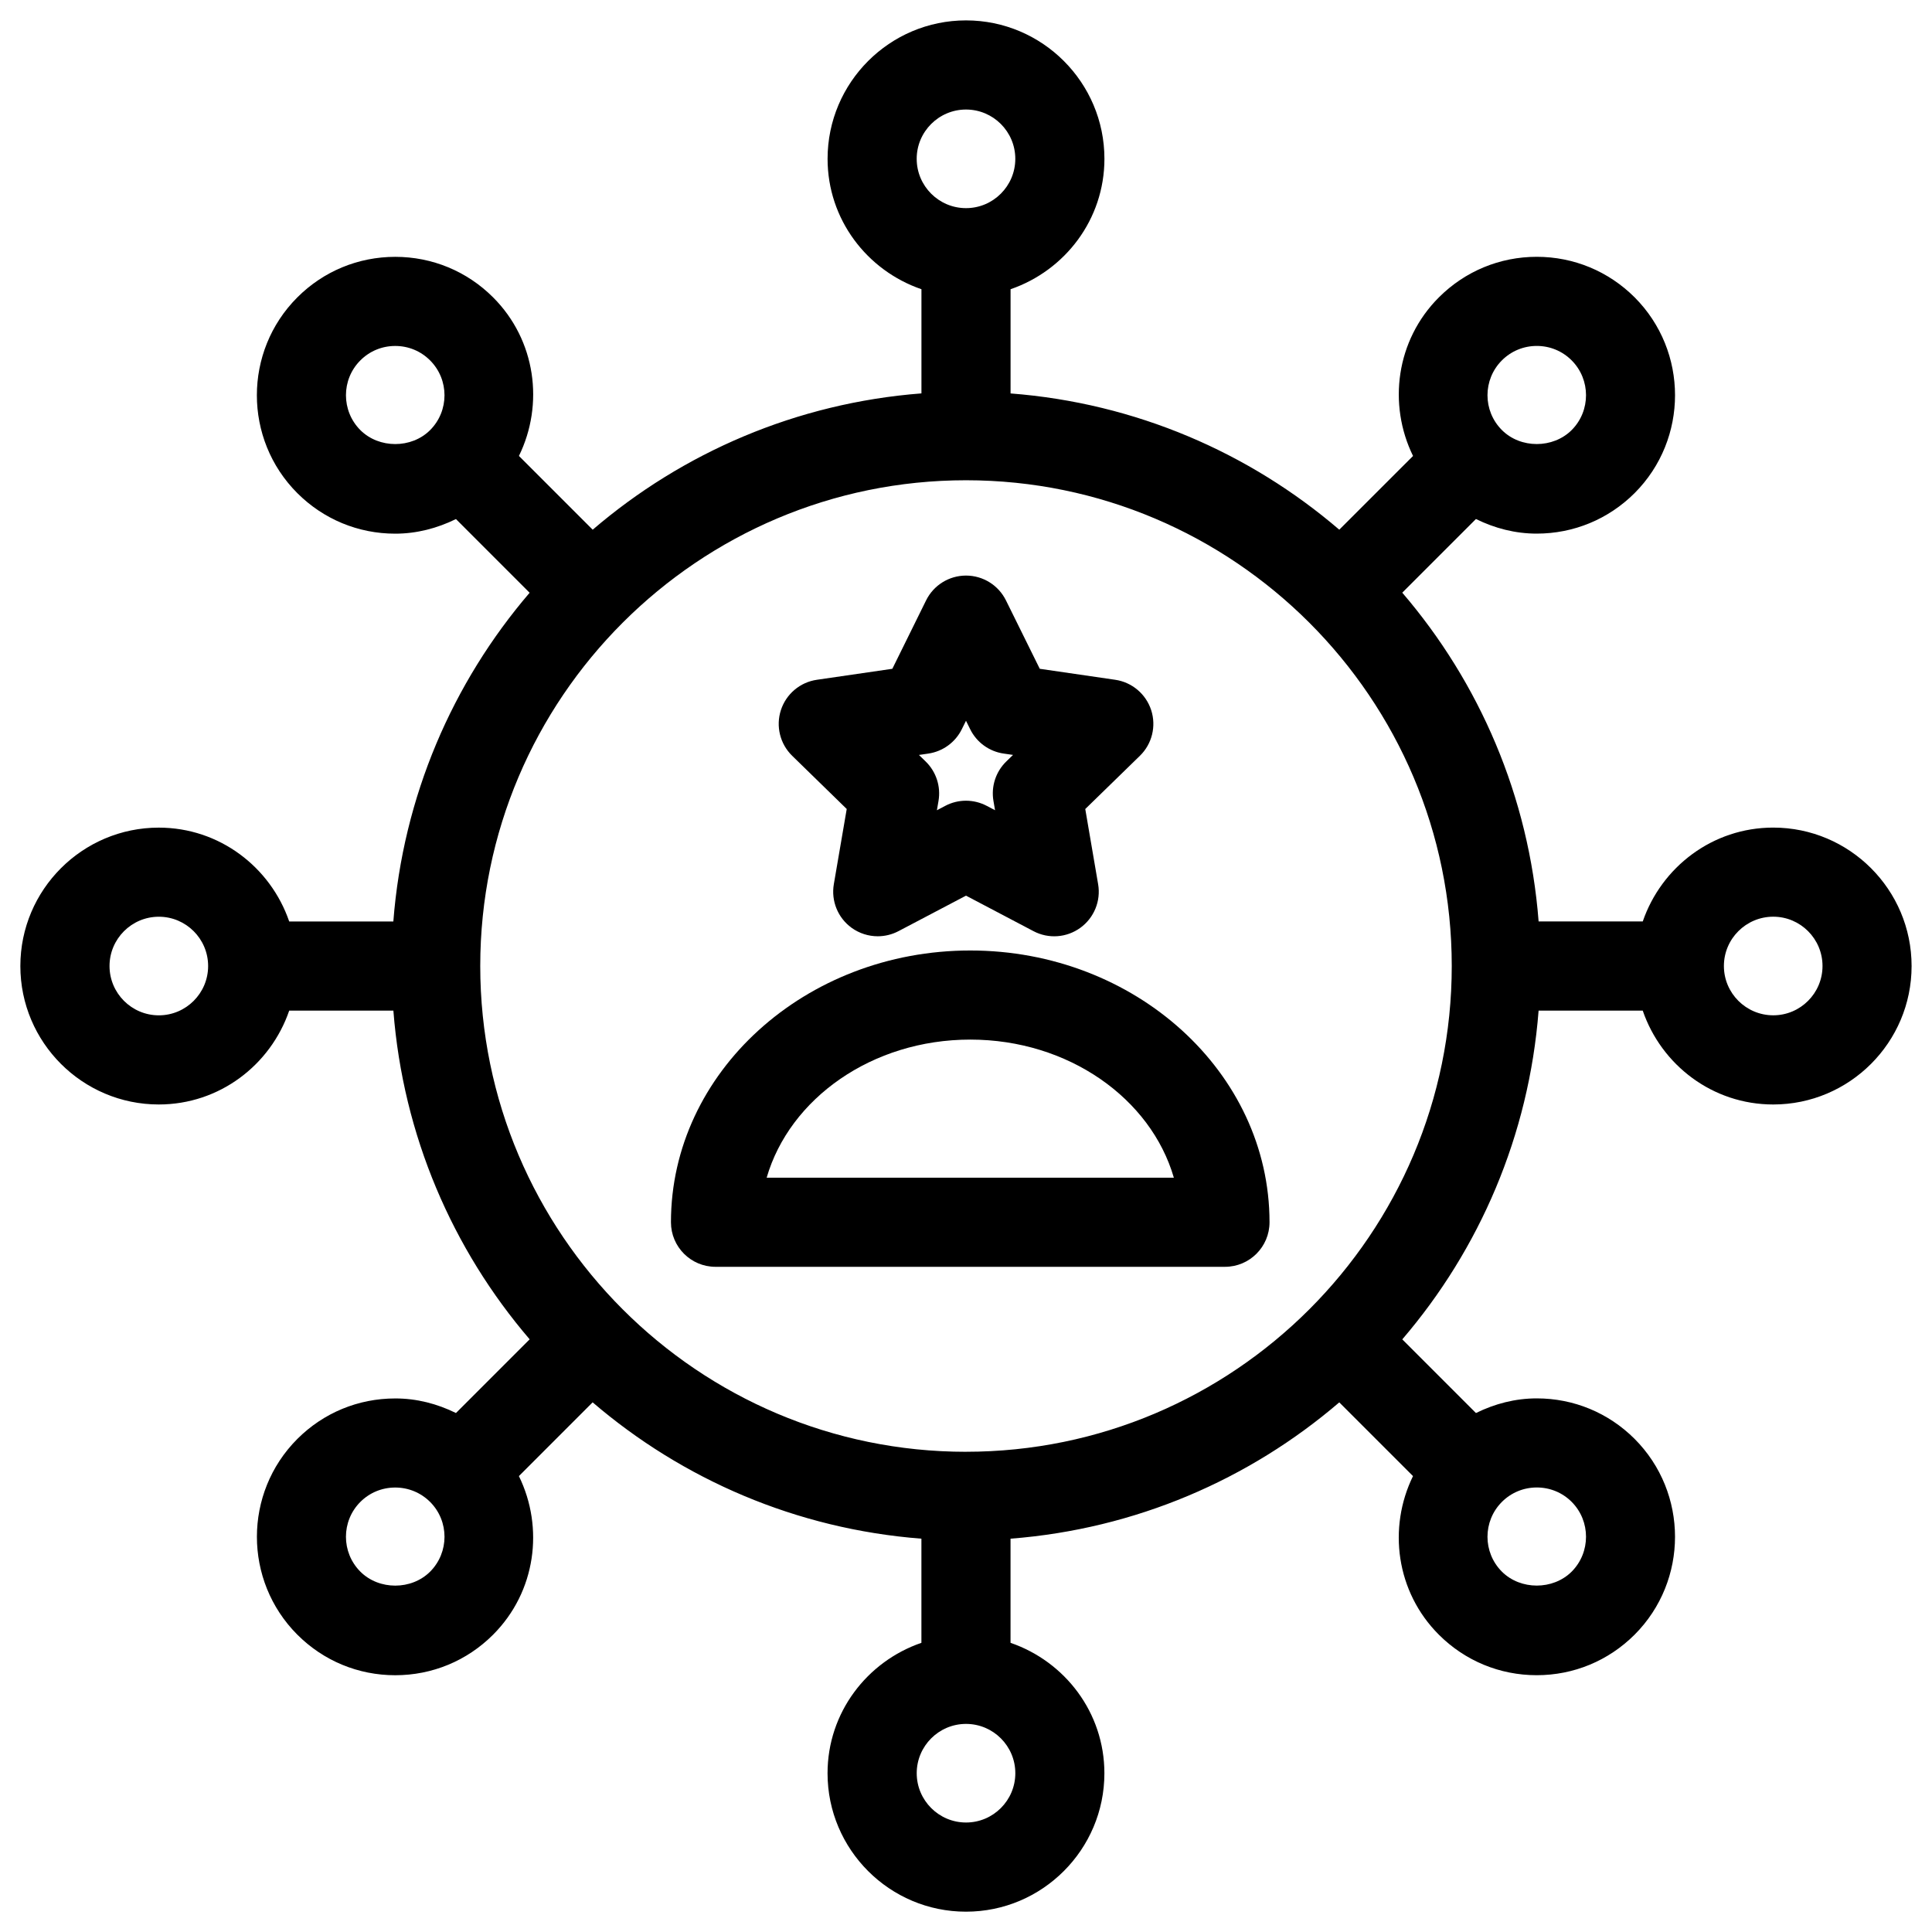
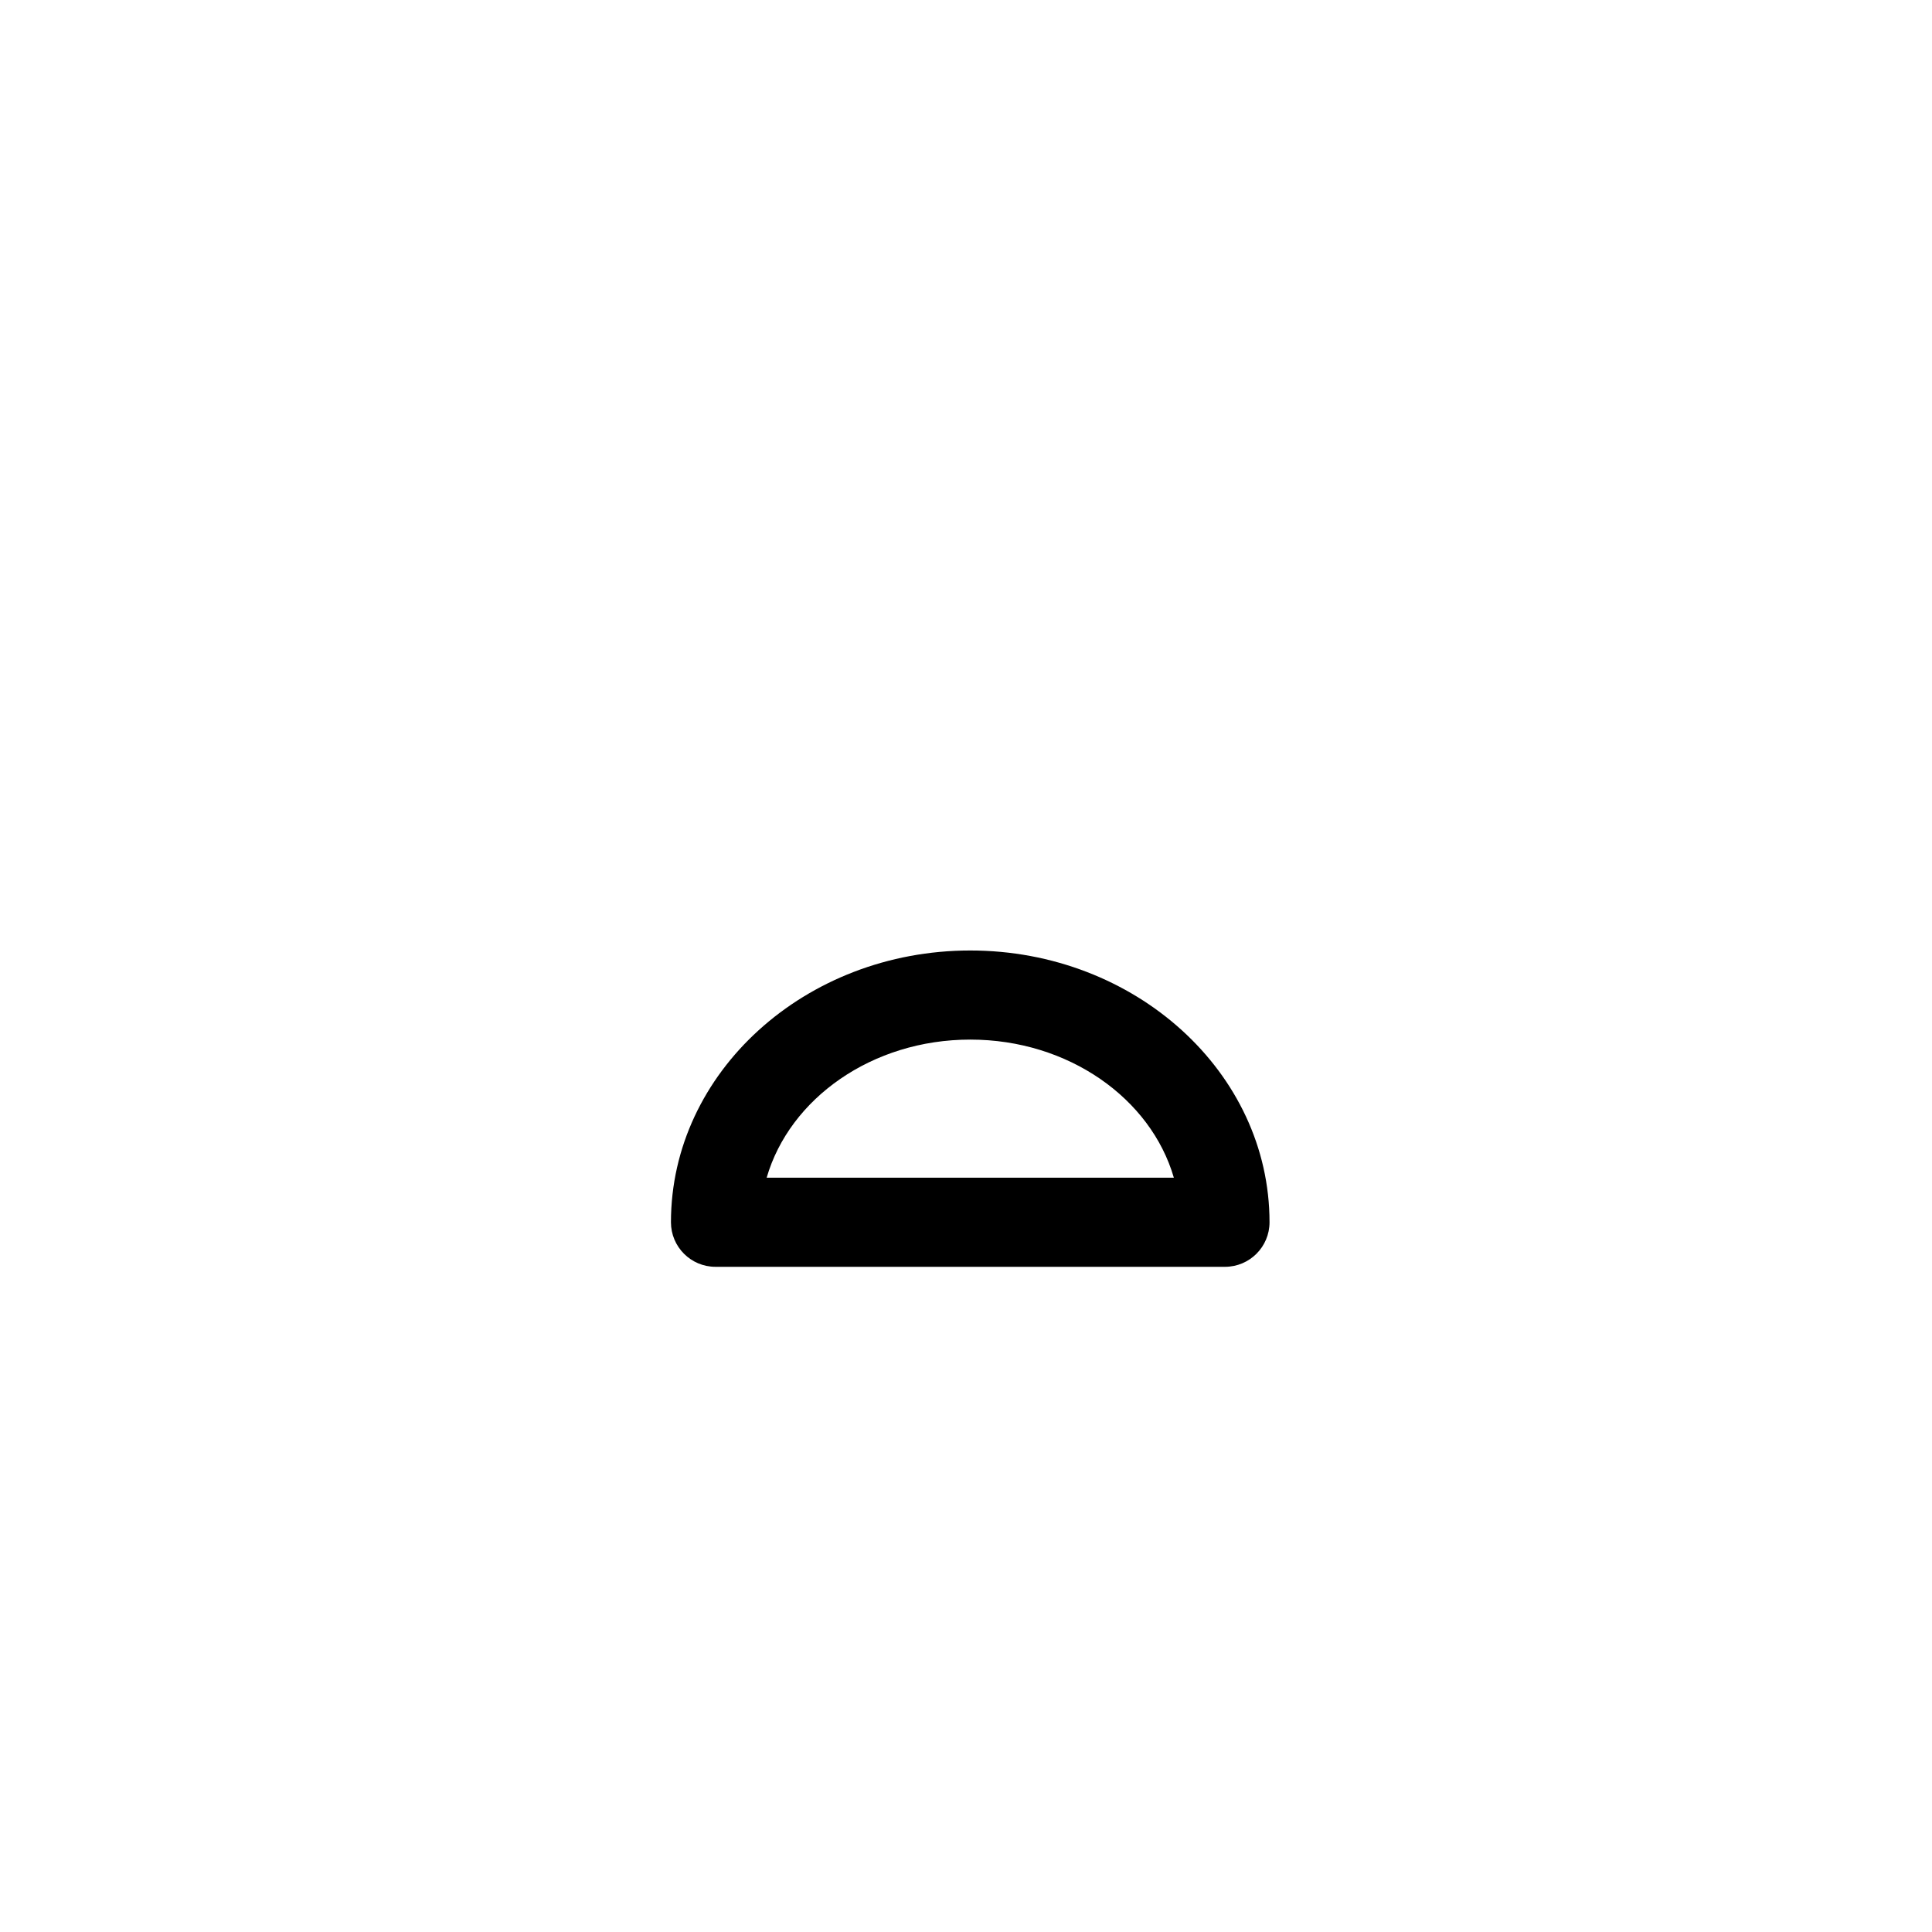
<svg xmlns="http://www.w3.org/2000/svg" fill="#000000" width="800px" height="800px" version="1.1" viewBox="144 144 512 512">
  <g>
-     <path d="m368.39 358.39-3.418 19.934c-0.754 4.434 1.062 8.902 4.699 11.547 2.055 1.488 4.496 2.25 6.934 2.25 1.883 0 3.769-0.449 5.496-1.355l17.898-9.41 17.879 9.406c3.977 2.102 8.801 1.754 12.43-0.891 3.637-2.637 5.465-7.117 4.707-11.539l-3.41-19.934 14.477-14.105c3.219-3.133 4.375-7.832 2.992-12.105-1.395-4.273-5.086-7.391-9.531-8.039l-19.996-2.914-8.957-18.121c-1.992-4.031-6.094-6.582-10.586-6.582-4.496 0-8.598 2.551-10.586 6.582l-8.941 18.121-20.004 2.914c-4.449 0.645-8.141 3.762-9.531 8.039-1.387 4.273-0.227 8.965 2.992 12.105zm21.609-14.68c3.84-0.559 7.172-2.977 8.887-6.453l1.113-2.246 1.109 2.242c1.715 3.488 5.047 5.902 8.887 6.453l2.465 0.355-1.785 1.738c-2.785 2.707-4.055 6.613-3.402 10.445l0.426 2.473-2.203-1.156c-3.449-1.812-7.559-1.82-10.996 0l-2.211 1.164 0.426-2.473c0.652-3.824-0.613-7.731-3.402-10.445l-1.785-1.738z" />
    <path d="m401.13 395.89c-43.738 0-79.32 32.309-79.32 72.02 0 6.519 5.281 11.809 11.809 11.809h135.01c6.519 0 11.809-5.289 11.809-11.809 0-39.715-35.582-72.02-79.309-72.02zm0 23.613c26.016 0 47.863 15.602 53.953 36.598h-107.91c6.086-20.992 27.93-36.598 53.957-36.598z" />
-     <path d="m613.93 363.32c-16.082 0-29.629 10.461-34.582 24.875h-27.598c-2.559-33.133-15.695-63.301-36.133-87.129l19.523-19.523c4.969 2.449 10.398 3.871 16.098 3.871 9.793 0 19.012-3.809 25.961-10.746 14.273-14.305 14.273-37.566-0.008-51.875-6.934-6.918-16.145-10.738-25.938-10.738-9.797 0.004-18.996 3.82-25.934 10.75-11.367 11.367-13.547 28.348-6.848 42.027l-19.547 19.539c-23.828-20.422-53.988-33.559-87.113-36.109v-27.617c14.414-4.945 24.875-18.492 24.875-34.559 0-20.223-16.461-36.684-36.684-36.684s-36.684 16.453-36.684 36.684c0 16.074 10.461 29.613 24.875 34.559v27.605c-33.125 2.559-63.293 15.695-87.121 36.125l-19.547-19.547c6.699-13.688 4.519-30.66-6.848-42.027-6.926-6.926-16.137-10.738-25.938-10.738-9.797 0.004-19.016 3.812-25.949 10.75-14.289 14.297-14.289 37.566 0 51.867 6.934 6.926 16.145 10.746 25.938 10.746 5.699 0 11.141-1.434 16.105-3.871l19.523 19.531c-20.422 23.828-33.559 53.988-36.117 87.121l-27.594-0.004c-4.945-14.414-18.492-24.875-34.566-24.875-20.223 0-36.684 16.453-36.684 36.684 0 20.23 16.453 36.684 36.684 36.684 16.074 0 29.621-10.453 34.566-24.875h27.605c2.559 33.125 15.695 63.281 36.117 87.113l-19.531 19.531c-4.969-2.449-10.398-3.871-16.098-3.863-9.793 0-19.004 3.801-25.938 10.73-14.289 14.305-14.289 37.566 0 51.875 6.934 6.934 16.145 10.746 25.938 10.746 9.793 0 19.012-3.809 25.938-10.746 11.359-11.367 13.539-28.34 6.84-42.027l19.539-19.547c23.836 20.43 53.996 33.574 87.129 36.133v27.598c-14.414 4.953-24.875 18.492-24.875 34.566 0 20.223 16.453 36.684 36.684 36.684 20.23 0 36.684-16.461 36.684-36.684 0-16.074-10.461-29.613-24.875-34.566v-27.598c33.133-2.559 63.293-15.695 87.121-36.125l19.539 19.539c-6.699 13.688-4.519 30.668 6.856 42.035 6.926 6.918 16.137 10.73 25.93 10.73s19.004-3.809 25.953-10.754c14.273-14.305 14.266-37.574-0.023-51.883-6.926-6.918-16.137-10.723-25.922-10.723-5.707 0-11.148 1.434-16.113 3.883l-19.523-19.523c20.43-23.828 33.566-53.996 36.125-87.121h27.598c4.953 14.422 18.5 24.875 34.582 24.875 20.215 0 36.668-16.453 36.668-36.684 0.004-20.238-16.449-36.695-36.664-36.695zm-213.93 165.42c-70.973 0-128.71-57.734-128.73-128.71v-0.023-0.023c0.008-70.973 57.758-128.71 128.73-128.71 70.98 0 128.73 57.742 128.73 128.72 0.008 70.988-57.742 128.74-128.73 128.74zm142.02-289.24c2.465-2.465 5.746-3.824 9.242-3.824 3.496 0 6.769 1.355 9.234 3.816 5.086 5.094 5.086 13.391 0.016 18.477-4.938 4.93-13.539 4.961-18.492 0-5.094-5.078-5.094-13.375 0-18.469zm-142.02-66.473c7.211 0 13.066 5.863 13.066 13.066s-5.863 13.066-13.066 13.066-13.066-5.863-13.066-13.066c-0.004-7.199 5.863-13.066 13.066-13.066zm-160.5 84.957c-5.086-5.094-5.094-13.391 0-18.477 2.465-2.473 5.746-3.824 9.242-3.824 3.496 0 6.769 1.355 9.234 3.824 5.094 5.094 5.094 13.391 0 18.484-4.93 4.926-13.543 4.918-18.477-0.008zm-53.41 155.09c-7.203 0-13.066-5.863-13.066-13.066s5.863-13.066 13.066-13.066c7.211 0 13.066 5.863 13.066 13.066s-5.859 13.066-13.066 13.066zm71.895 147.43c-4.945 4.938-13.547 4.938-18.484 0-5.094-5.094-5.094-13.383-0.008-18.477 2.465-2.465 5.746-3.816 9.242-3.816 3.496 0 6.777 1.355 9.242 3.809 5.094 5.094 5.094 13.383 0.008 18.484zm142.02 66.48c-7.203 0-13.066-5.863-13.066-13.066 0-7.203 5.863-13.066 13.066-13.066 7.211 0 13.066 5.863 13.066 13.066 0 7.203-5.856 13.066-13.066 13.066zm160.49-84.988c5.086 5.094 5.086 13.406 0.016 18.5-4.953 4.938-13.555 4.93-18.492 0.008-5.094-5.094-5.094-13.383 0-18.484 2.465-2.465 5.754-3.824 9.25-3.824s6.773 1.355 9.227 3.801zm53.438-128.93c-7.211 0-13.082-5.863-13.082-13.066 0-7.211 5.871-13.066 13.082-13.066 7.195 0 13.051 5.863 13.051 13.066 0 7.211-5.856 13.066-13.051 13.066z" />
  </g>
</svg>